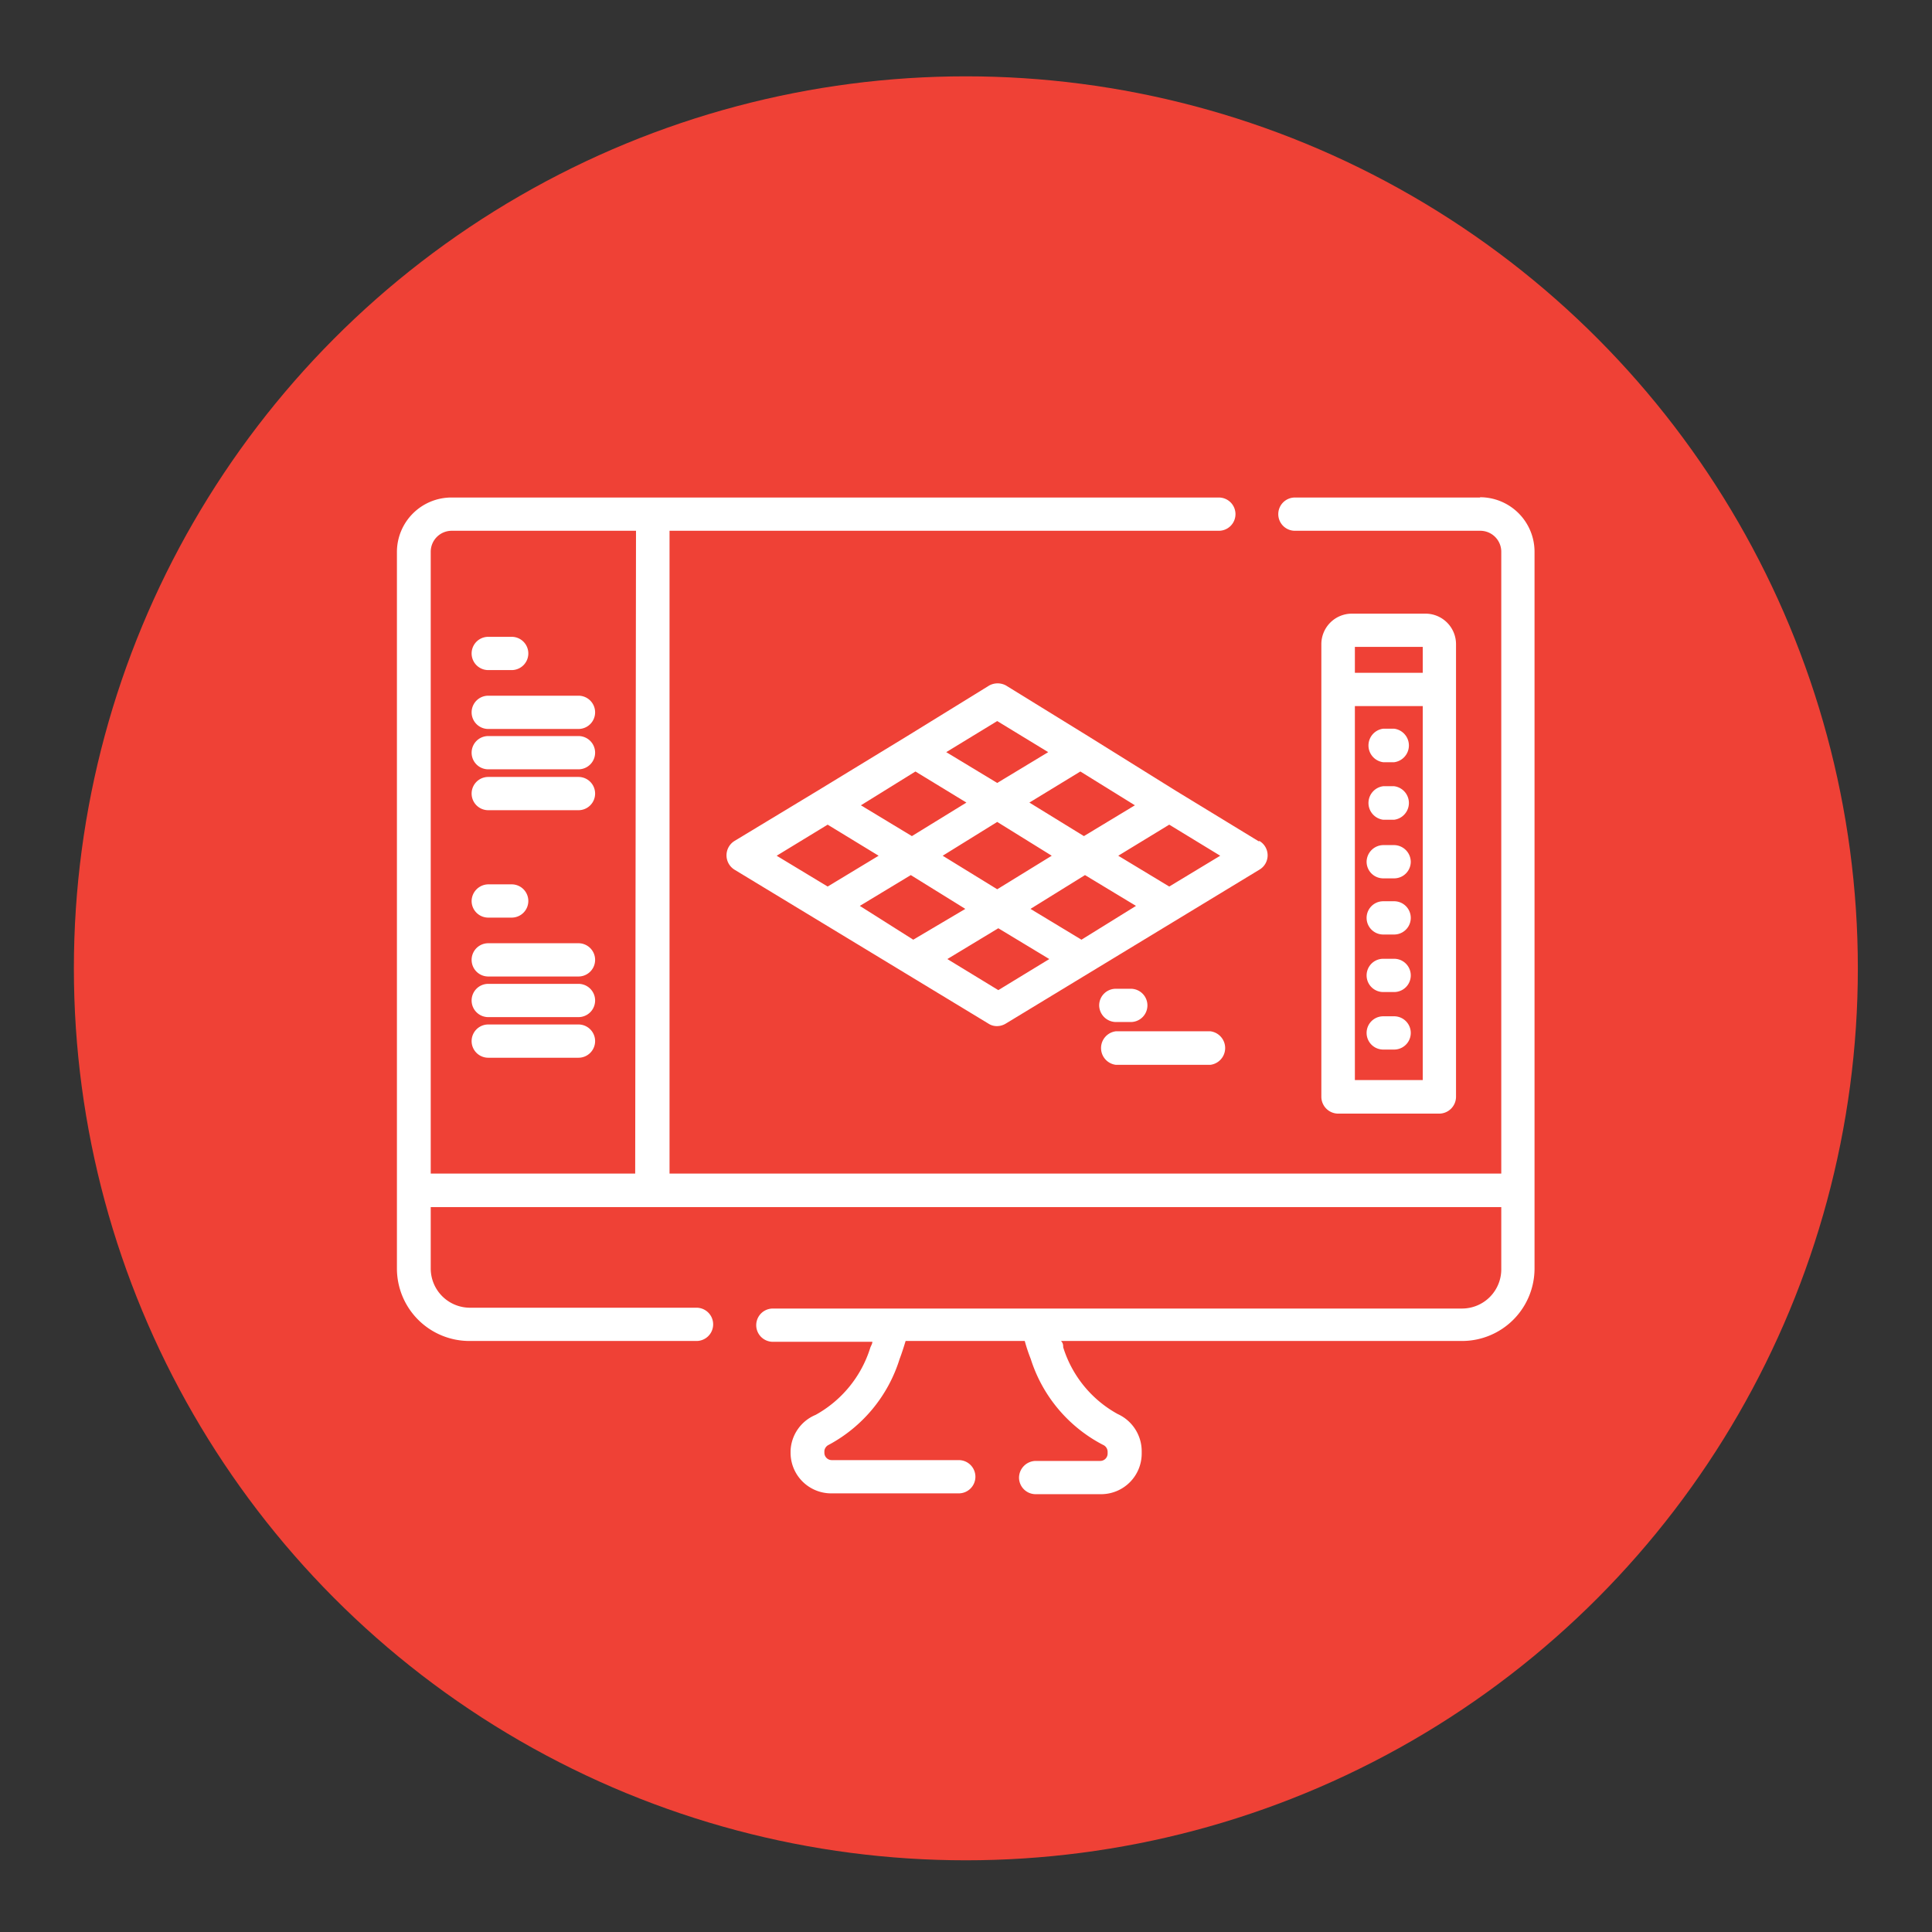
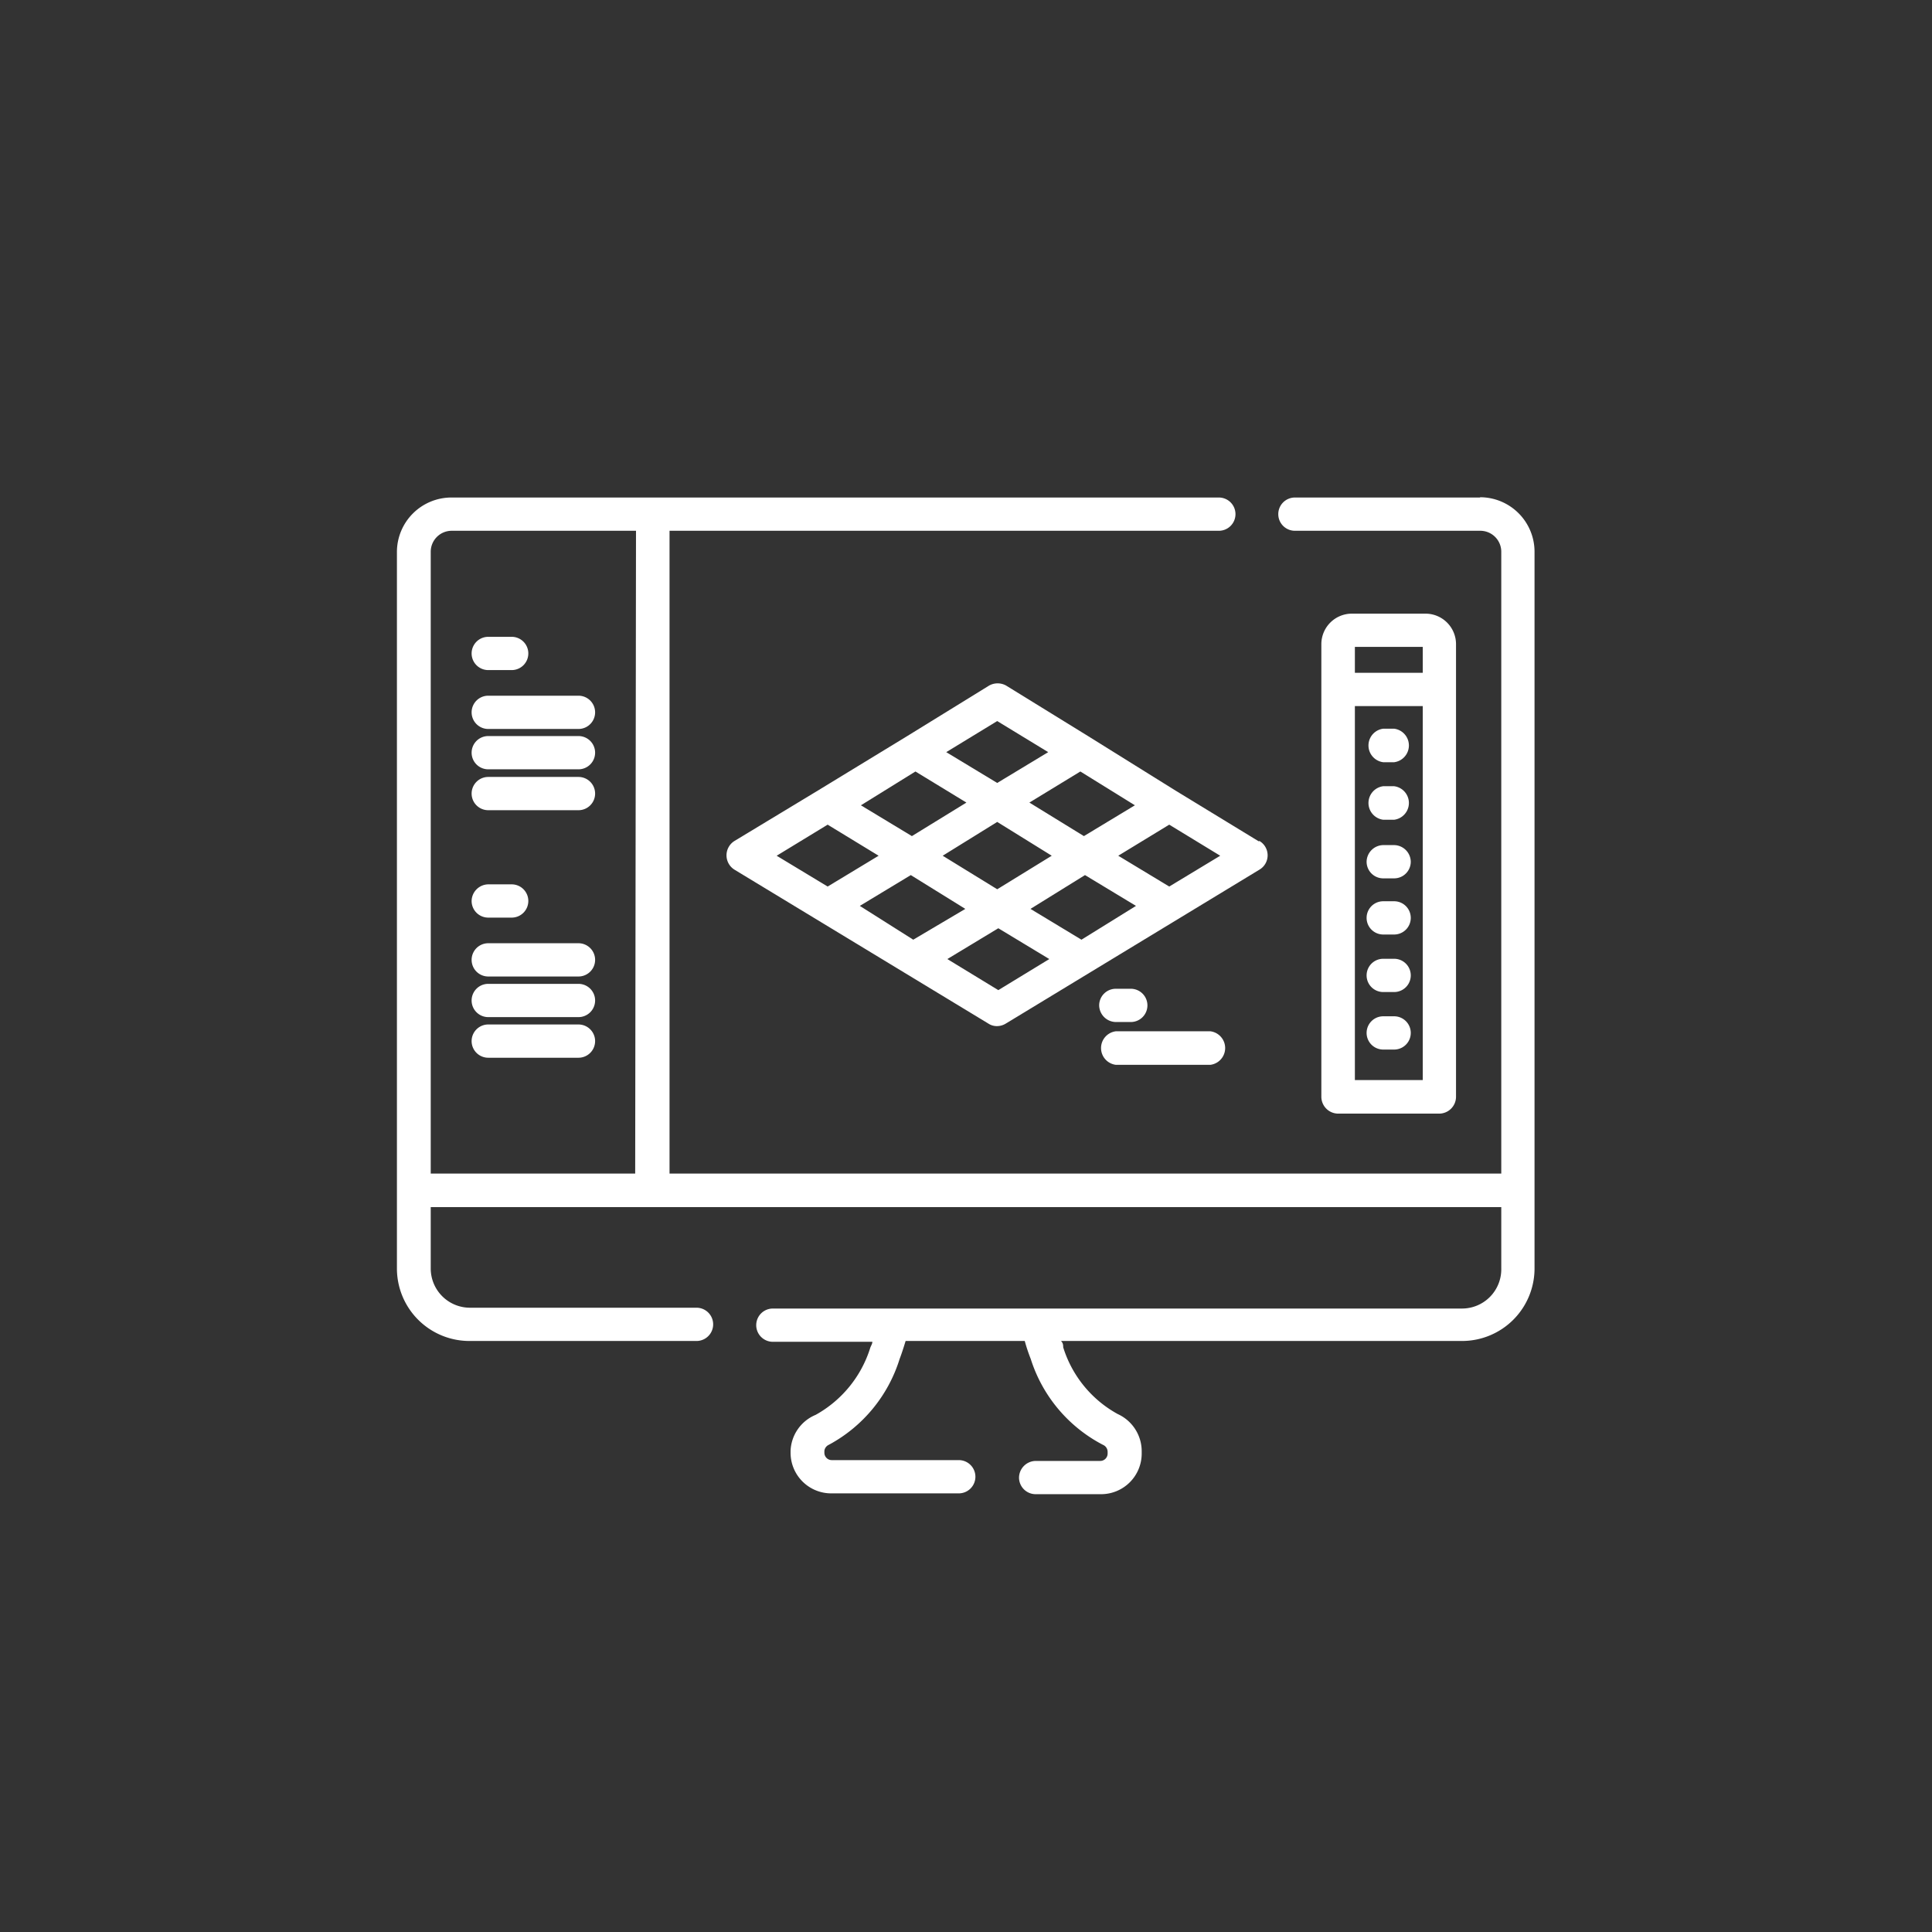
<svg xmlns="http://www.w3.org/2000/svg" id="Layer_1" data-name="Layer 1" viewBox="0 0 70.87 70.87">
  <rect x="0" y="0" width="70.87" height="70.87" fill="#333333" stroke="none" />
  <defs>
    <style>.cls-1{fill:#ef4136;}.cls-2{fill:#fff;}</style>
  </defs>
  <title>Kreslicí plátno 2 kopie</title>
-   <circle class="cls-1" cx="35.43" cy="35.52" r="32.72" />
  <path class="cls-2" d="M54.3,18.25H47.5a.61.61,0,0,0-.61.61.61.61,0,0,0,.61.61h6.8a.77.77,0,0,1,.77.77V43.05H24.56V19.47H44.71a.61.61,0,0,0,.61-.61.61.61,0,0,0-.61-.61H16.56a2,2,0,0,0-2,2V46.53a2.66,2.66,0,0,0,2.65,2.66h8.34a.61.61,0,1,0,0-1.22H17.23a1.44,1.44,0,0,1-1.43-1.44V44.28H55.07v2.25A1.44,1.44,0,0,1,53.64,48H28.35a.61.61,0,0,0,0,1.22H32c0,.08-.06.16-.08.23a4.26,4.26,0,0,1-2,2.45A1.49,1.49,0,0,0,29,53.22v.07a1.49,1.49,0,0,0,1.5,1.49h4.67a.61.61,0,0,0,.61-.61.61.61,0,0,0-.61-.61H30.51a.27.27,0,0,1-.27-.27v-.07A.28.28,0,0,1,30.4,53,5.39,5.39,0,0,0,33,49.85c.08-.21.15-.43.22-.66h4.37a6.38,6.38,0,0,0,.22.66A5.38,5.38,0,0,0,40.46,53a.28.28,0,0,1,.17.25v.07a.27.27,0,0,1-.27.27H38a.62.62,0,0,0-.62.61.61.61,0,0,0,.62.61h2.39a1.49,1.49,0,0,0,1.49-1.49v-.07A1.5,1.5,0,0,0,41,51.87a4.22,4.22,0,0,1-2-2.45c0-.07,0-.15-.08-.23H53.64a2.66,2.66,0,0,0,2.65-2.66V20.24a2,2,0,0,0-2-2Zm-31,24.8H15.8V20.24a.77.77,0,0,1,.76-.77h6.77Zm0,0" />
  <path class="cls-2" d="M52.29,22.51h-2.7a1.12,1.12,0,0,0-1.12,1.12v16.6a.62.62,0,0,0,.61.62H52.8a.62.62,0,0,0,.61-.62V23.63a1.12,1.12,0,0,0-1.12-1.12Zm-.1,17.11H49.7V25.9h2.49Zm0-14.94H49.7v-.95h2.49Zm0,0" />
  <path class="cls-2" d="M51.14,26.73h-.4a.62.62,0,0,0,0,1.23h.4a.62.62,0,0,0,0-1.23Zm0,0" />
  <path class="cls-2" d="M51.14,28.84h-.4a.62.62,0,0,0,0,1.23h.4a.62.62,0,0,0,0-1.23Zm0,0" />
  <path class="cls-2" d="M51.14,31h-.4a.62.62,0,0,0-.61.61.61.61,0,0,0,.61.61h.4a.61.61,0,0,0,.61-.61.62.62,0,0,0-.61-.61Zm0,0" />
  <path class="cls-2" d="M51.14,33.06h-.4a.61.61,0,1,0,0,1.22h.4a.61.61,0,0,0,0-1.22Zm0,0" />
  <path class="cls-2" d="M51.14,35.17h-.4a.61.61,0,0,0,0,1.22h.4a.61.61,0,0,0,0-1.22Zm0,0" />
  <path class="cls-2" d="M51.14,37.28h-.4a.61.61,0,1,0,0,1.22h.4a.61.61,0,0,0,0-1.22Zm0,0" />
  <path class="cls-2" d="M18.77,23.36h-.86a.61.61,0,1,0,0,1.22h.86a.61.61,0,0,0,0-1.22Zm0,0" />
  <path class="cls-2" d="M21.22,25.52H17.91a.61.61,0,0,0,0,1.22h3.31a.61.61,0,0,0,0-1.22Zm0,0" />
  <path class="cls-2" d="M21.22,27H17.91a.61.61,0,0,0,0,1.22h3.31a.61.61,0,0,0,0-1.22Zm0,0" />
  <path class="cls-2" d="M21.22,28.5H17.91a.61.61,0,1,0,0,1.22h3.31a.61.61,0,0,0,0-1.22Zm0,0" />
-   <path class="cls-2" d="M18.77,32.44h-.86a.62.62,0,0,0-.61.61.61.61,0,0,0,.61.61h.86a.61.61,0,0,0,.61-.61.61.61,0,0,0-.61-.61Zm0,0" />
+   <path class="cls-2" d="M18.77,32.44h-.86a.62.62,0,0,0-.61.61.61.61,0,0,0,.61.61h.86a.61.61,0,0,0,.61-.61.61.61,0,0,0-.61-.61Z" />
  <path class="cls-2" d="M21.22,34.6H17.91a.61.61,0,0,0,0,1.22h3.31a.61.61,0,0,0,0-1.22Zm0,0" />
  <path class="cls-2" d="M21.22,36.09H17.91a.61.61,0,1,0,0,1.22h3.31a.61.61,0,0,0,0-1.22Zm0,0" />
  <path class="cls-2" d="M21.22,37.58H17.91a.61.61,0,1,0,0,1.22h3.31a.61.61,0,0,0,0-1.22Zm0,0" />
  <path class="cls-2" d="M46.17,30.86,43.12,29h0l-3.21-2h0l-3-1.85a.64.64,0,0,0-.63,0l-3,1.85h0L30,29h0l-3.06,1.85a.62.62,0,0,0,0,1.05l9.32,5.65a.56.56,0,0,0,.31.09.62.62,0,0,0,.32-.09l9.31-5.65a.61.61,0,0,0,0-1.05Zm-4.54-1.32-1.87,1.13-2-1.23,1.87-1.14Zm-3.05,1.85-2,1.23-2-1.23,2-1.24Zm-2-4.94,1.87,1.14-1.87,1.13-1.87-1.13Zm-3,1.85,1.87,1.14-2,1.23-1.87-1.13Zm-5.09,3.09,1.87-1.14,1.87,1.14-1.87,1.13Zm3.05,1.84,1.87-1.13,2,1.24L33.5,34.47Zm5.08,3.09-1.87-1.14,1.87-1.13,1.87,1.13Zm3.05-1.85-1.87-1.13,2-1.24,1.87,1.13Zm3.22-1.95-1.87-1.13,1.87-1.14,1.87,1.14Zm0,0" />
  <path class="cls-2" d="M41.48,36.27h-.55a.61.61,0,0,0-.61.61.62.62,0,0,0,.61.61h.55a.61.61,0,0,0,.61-.61.61.61,0,0,0-.61-.61Zm0,0" />
  <path class="cls-2" d="M44.4,37.83H40.93a.62.62,0,0,0,0,1.23H44.4a.62.62,0,0,0,0-1.23Zm0,0" />
</svg>